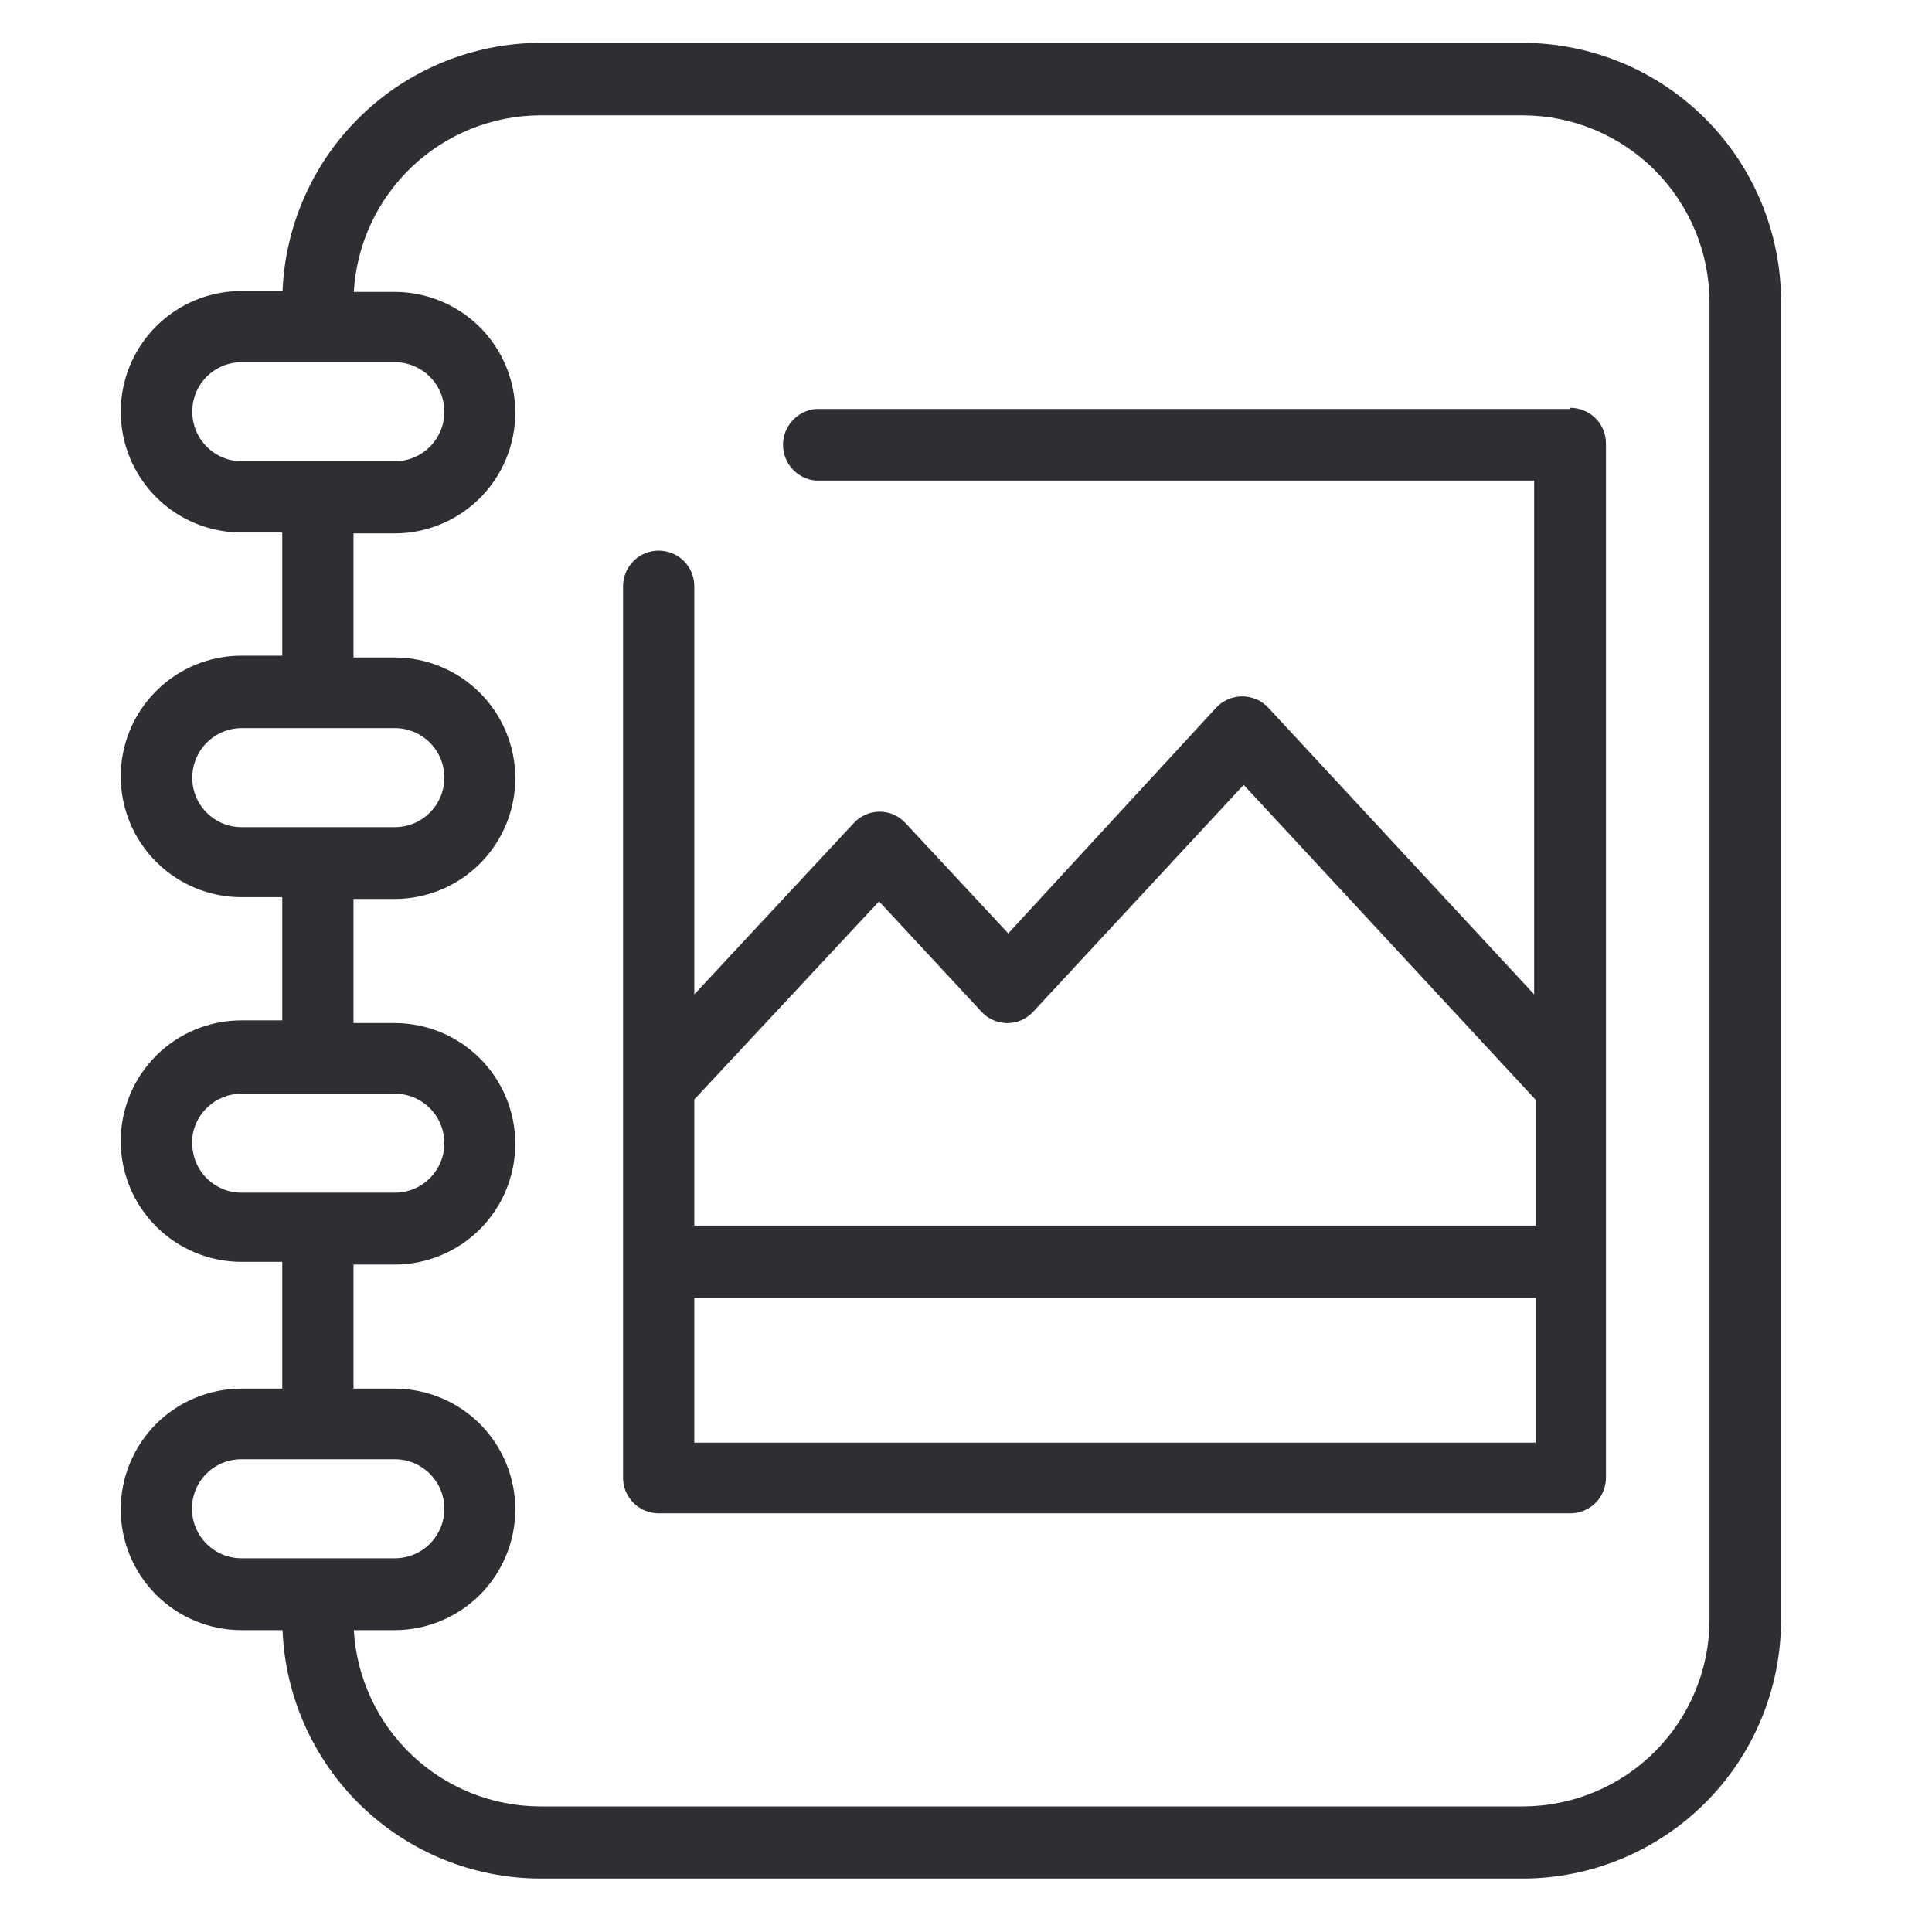
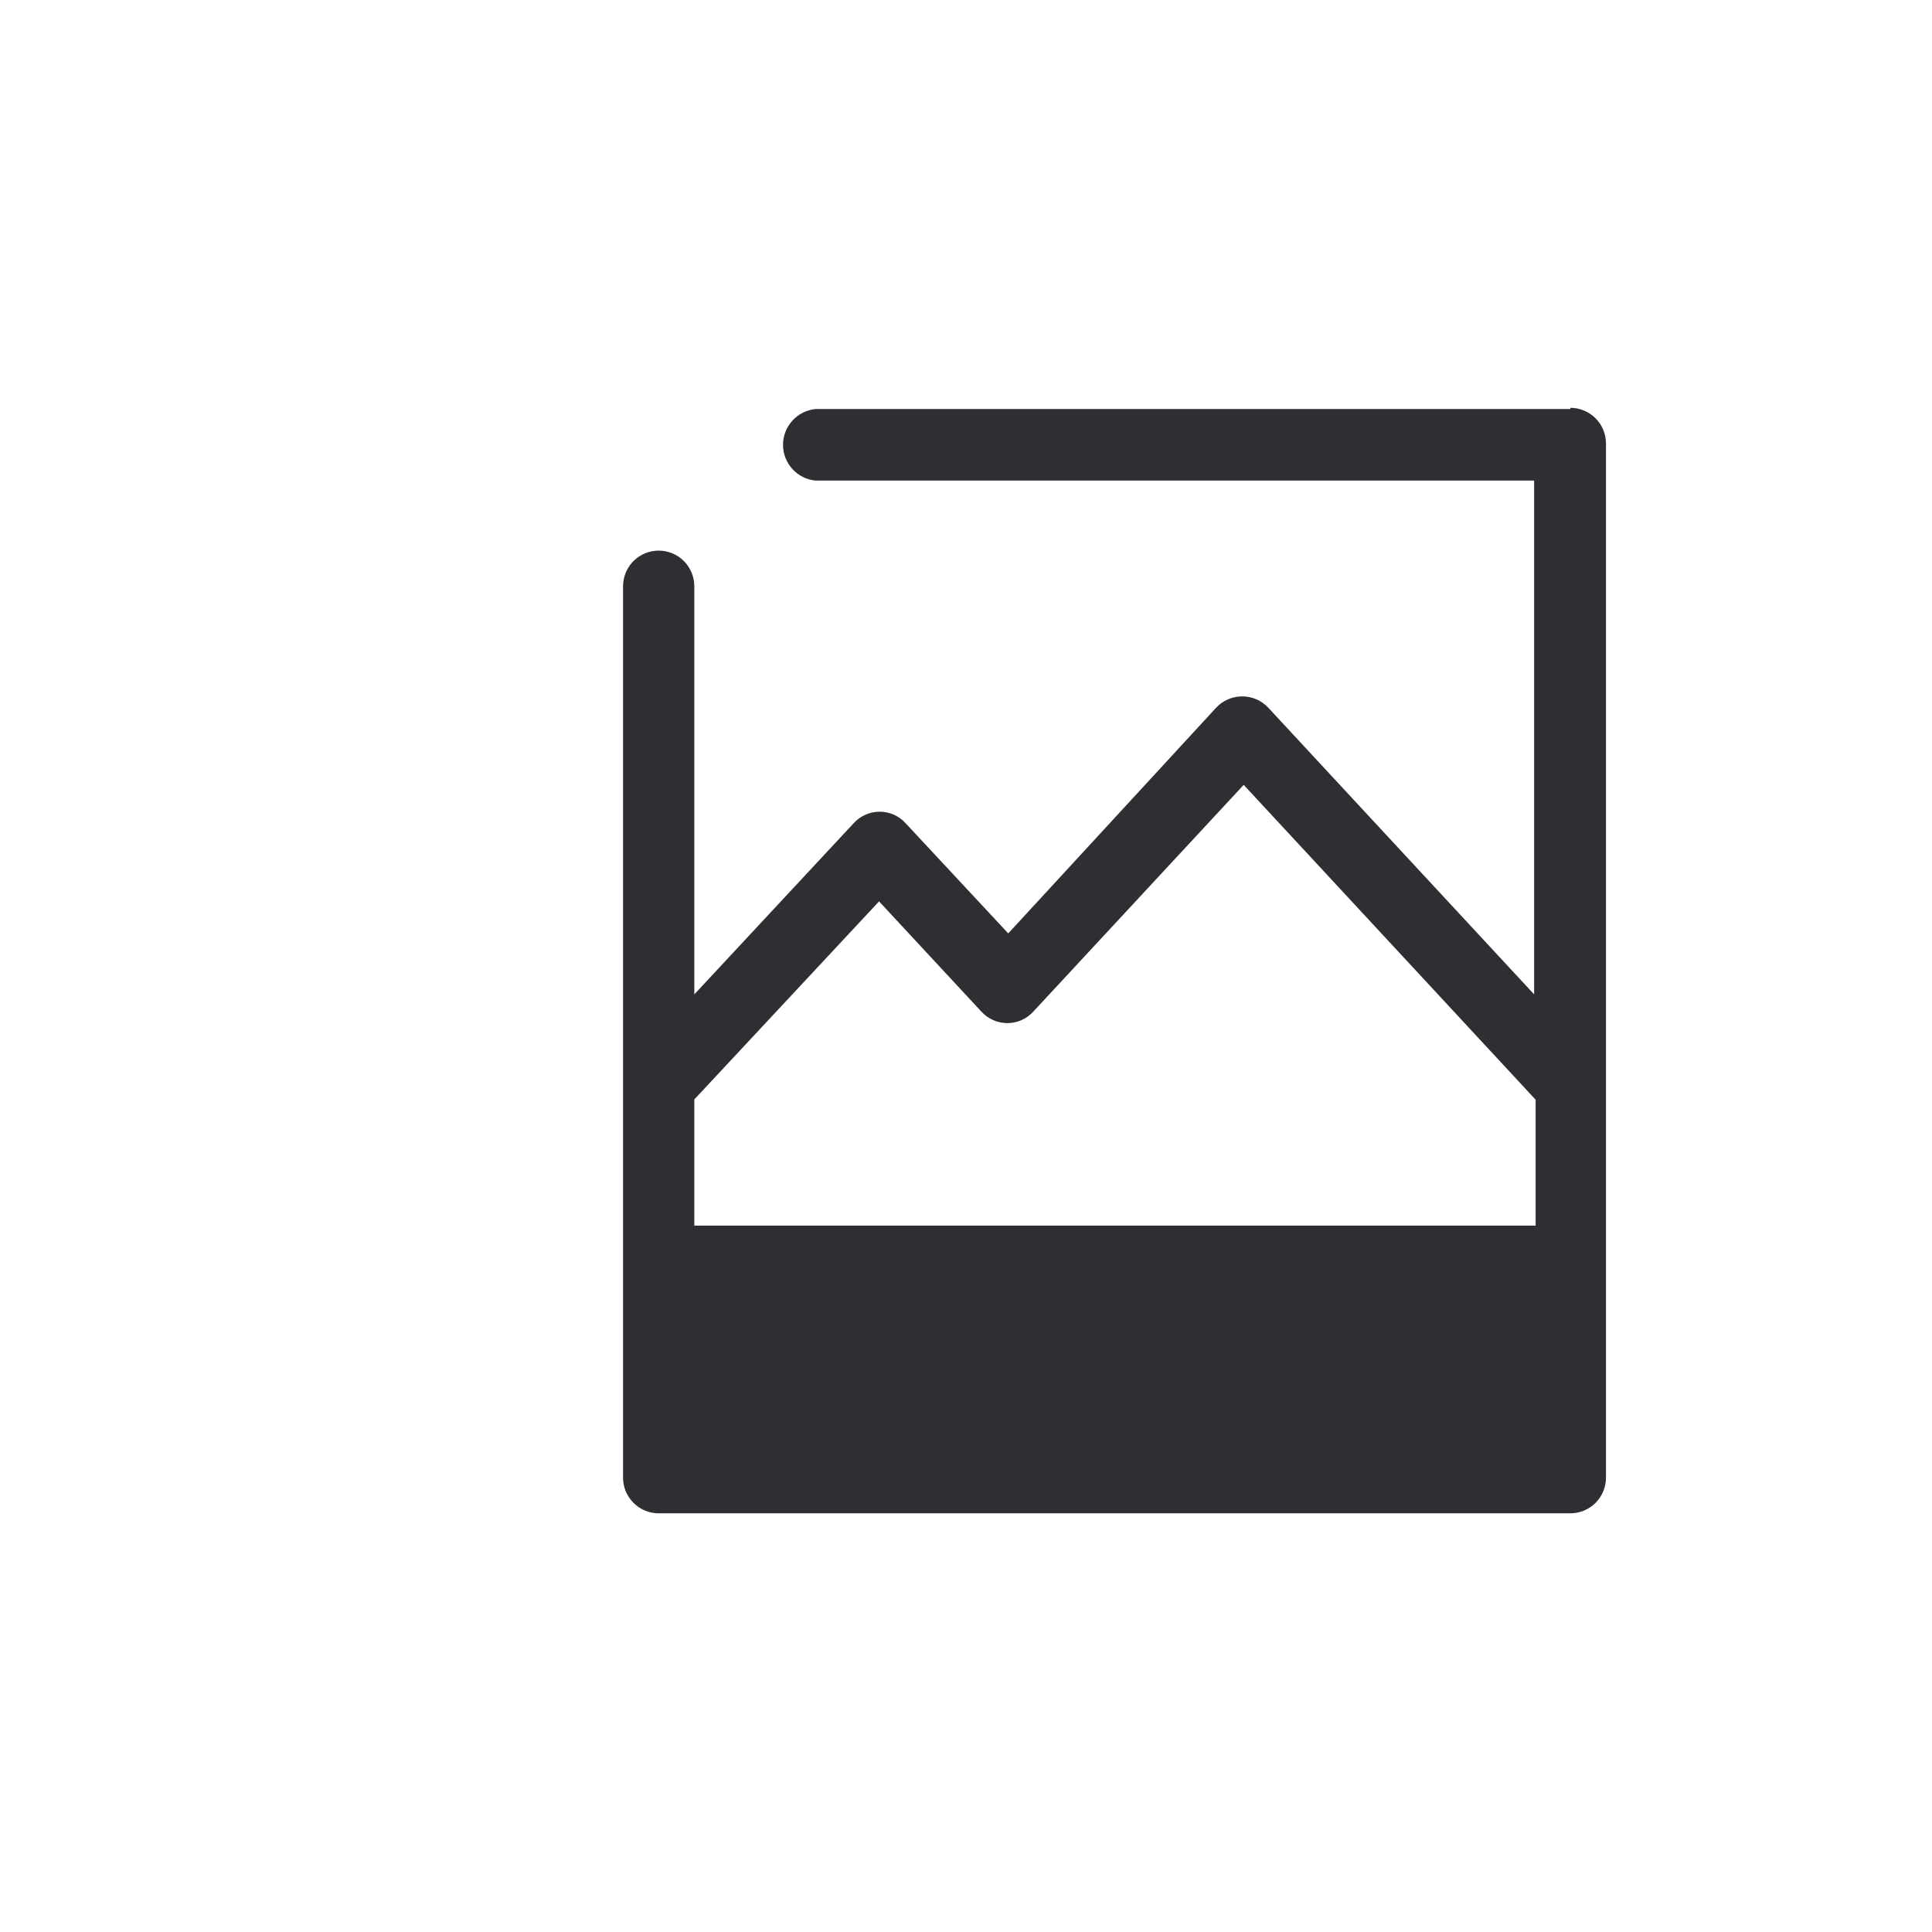
<svg xmlns="http://www.w3.org/2000/svg" width="45" height="45" viewBox="0 0 45 45" fill="none">
-   <path d="M39.818 37.716C39.82 38.869 39.364 39.975 38.551 40.793C37.737 41.61 36.633 42.071 35.48 42.075H12.572C11.463 42.07 10.398 41.642 9.593 40.879C8.789 40.116 8.305 39.076 8.241 37.969H9.19C9.936 37.969 10.651 37.672 11.179 37.145C11.706 36.617 12.002 35.902 12.002 35.156C12.002 34.41 11.706 33.695 11.179 33.167C10.651 32.64 9.936 32.344 9.19 32.344H8.234V29.454H9.19C9.936 29.454 10.651 29.158 11.179 28.63C11.706 28.103 12.002 27.387 12.002 26.641C12.002 25.895 11.706 25.18 11.179 24.653C10.651 24.125 9.936 23.829 9.19 23.829H8.234V20.939H9.19C9.936 20.939 10.651 20.643 11.179 20.115C11.706 19.588 12.002 18.872 12.002 18.127C12.002 17.381 11.706 16.665 11.179 16.138C10.651 15.61 9.936 15.314 9.19 15.314H8.234V12.424H9.19C9.936 12.424 10.651 12.128 11.179 11.6C11.706 11.073 12.002 10.358 12.002 9.612C12.002 8.866 11.706 8.15 11.179 7.623C10.651 7.096 9.936 6.799 9.19 6.799H8.241C8.305 5.692 8.788 4.65 9.593 3.886C10.397 3.122 11.463 2.693 12.572 2.686H35.48C36.63 2.691 37.731 3.151 38.544 3.965C39.356 4.779 39.814 5.881 39.818 7.031V37.716ZM4.472 35.156C4.469 35.003 4.497 34.852 4.554 34.709C4.61 34.568 4.695 34.438 4.802 34.33C4.91 34.221 5.038 34.135 5.179 34.076C5.321 34.018 5.472 33.988 5.625 33.989H9.197C9.503 33.989 9.796 34.111 10.012 34.327C10.229 34.543 10.35 34.836 10.35 35.142C10.35 35.448 10.229 35.741 10.012 35.958C9.796 36.174 9.503 36.295 9.197 36.295H5.625C5.322 36.295 5.03 36.176 4.815 35.962C4.599 35.749 4.476 35.46 4.472 35.156ZM4.472 26.641C4.47 26.489 4.498 26.337 4.556 26.196C4.613 26.054 4.697 25.925 4.805 25.817C4.912 25.708 5.04 25.622 5.18 25.563C5.321 25.505 5.472 25.474 5.625 25.474H9.197C9.503 25.474 9.796 25.596 10.012 25.812C10.229 26.028 10.35 26.322 10.35 26.627C10.35 26.933 10.229 27.226 10.012 27.443C9.796 27.659 9.503 27.78 9.197 27.78H5.625C5.474 27.78 5.324 27.751 5.185 27.692C5.045 27.634 4.919 27.549 4.812 27.442C4.706 27.335 4.621 27.208 4.564 27.068C4.507 26.928 4.478 26.778 4.479 26.627L4.472 26.641ZM4.479 18.113C4.479 17.808 4.599 17.516 4.814 17.3C5.029 17.084 5.32 16.961 5.625 16.959H9.197C9.503 16.959 9.796 17.081 10.012 17.297C10.229 17.513 10.35 17.807 10.35 18.113C10.35 18.418 10.229 18.712 10.012 18.928C9.796 19.144 9.503 19.266 9.197 19.266H5.625C5.474 19.266 5.324 19.236 5.185 19.178C5.045 19.12 4.919 19.035 4.812 18.927C4.706 18.82 4.621 18.693 4.564 18.553C4.507 18.413 4.478 18.264 4.479 18.113ZM4.479 9.605C4.476 9.452 4.504 9.301 4.56 9.16C4.616 9.018 4.7 8.889 4.807 8.781C4.914 8.672 5.041 8.586 5.181 8.527C5.322 8.468 5.473 8.437 5.625 8.437H9.197C9.503 8.437 9.796 8.559 10.012 8.775C10.229 8.991 10.35 9.285 10.35 9.591C10.35 9.896 10.229 10.19 10.012 10.406C9.796 10.622 9.503 10.744 9.197 10.744H5.625C5.32 10.742 5.029 10.62 4.814 10.403C4.599 10.188 4.479 9.895 4.479 9.591V9.605ZM35.48 0.998H12.572C11.022 1.006 9.534 1.611 8.418 2.688C7.302 3.764 6.645 5.229 6.581 6.778H5.625C4.879 6.778 4.164 7.074 3.636 7.602C3.109 8.129 2.812 8.845 2.812 9.591C2.812 10.336 3.109 11.052 3.636 11.579C4.164 12.107 4.879 12.403 5.625 12.403H6.574V15.272H5.625C4.879 15.272 4.164 15.568 3.636 16.096C3.109 16.623 2.812 17.338 2.812 18.084C2.812 18.83 3.109 19.546 3.636 20.073C4.164 20.601 4.879 20.897 5.625 20.897H6.574V23.766H5.625C4.879 23.766 4.164 24.062 3.636 24.589C3.109 25.117 2.812 25.832 2.812 26.578C2.812 27.324 3.109 28.039 3.636 28.567C4.164 29.094 4.879 29.391 5.625 29.391H6.574V32.344H5.625C4.879 32.344 4.164 32.64 3.636 33.167C3.109 33.695 2.812 34.41 2.812 35.156C2.812 35.902 3.109 36.617 3.636 37.145C4.164 37.672 4.879 37.969 5.625 37.969H6.581C6.643 39.519 7.3 40.986 8.416 42.064C9.532 43.142 11.02 43.748 12.572 43.755H35.48C37.077 43.75 38.606 43.111 39.732 41.978C40.858 40.846 41.488 39.312 41.484 37.716V7.031C41.486 5.437 40.856 3.906 39.732 2.776C38.608 1.645 37.081 1.006 35.487 0.998" fill="#2E2E33" />
-   <path d="M16.172 30.234H35.768V33.602H16.172V30.234ZM20.475 20.995L22.858 23.562C22.935 23.646 23.028 23.714 23.132 23.76C23.236 23.806 23.349 23.83 23.463 23.83C23.577 23.83 23.69 23.806 23.794 23.76C23.898 23.714 23.991 23.646 24.068 23.562L28.968 18.281L35.768 25.615V28.547H16.172V25.608L20.475 20.995ZM36.576 9.527H18.998C18.79 9.546 18.597 9.643 18.457 9.797C18.316 9.951 18.238 10.152 18.238 10.361C18.238 10.569 18.316 10.77 18.457 10.925C18.597 11.079 18.79 11.175 18.998 11.194H35.733V23.161L29.538 16.481C29.46 16.399 29.367 16.333 29.263 16.288C29.159 16.243 29.047 16.22 28.933 16.22C28.82 16.22 28.708 16.243 28.604 16.288C28.5 16.333 28.406 16.399 28.329 16.481L23.484 21.741L21.093 19.174C21.017 19.09 20.924 19.022 20.82 18.976C20.715 18.93 20.603 18.906 20.489 18.906C20.375 18.906 20.262 18.93 20.158 18.976C20.054 19.022 19.961 19.09 19.884 19.174L16.172 23.161V13.655C16.172 13.435 16.084 13.224 15.929 13.068C15.773 12.912 15.562 12.825 15.342 12.825C15.122 12.825 14.911 12.912 14.755 13.068C14.6 13.224 14.512 13.435 14.512 13.655V34.411C14.511 34.52 14.532 34.629 14.573 34.731C14.615 34.832 14.676 34.924 14.753 35.002C14.83 35.08 14.922 35.142 15.023 35.184C15.124 35.226 15.232 35.248 15.342 35.248H36.576C36.686 35.248 36.794 35.226 36.895 35.184C36.997 35.142 37.088 35.08 37.166 35.002C37.243 34.924 37.304 34.832 37.345 34.731C37.386 34.629 37.407 34.52 37.406 34.411V10.336C37.407 10.226 37.386 10.118 37.345 10.016C37.304 9.915 37.243 9.823 37.166 9.745C37.088 9.667 36.997 9.605 36.895 9.563C36.794 9.521 36.686 9.499 36.576 9.499" fill="#2E2E33" />
+   <path d="M16.172 30.234H35.768V33.602V30.234ZM20.475 20.995L22.858 23.562C22.935 23.646 23.028 23.714 23.132 23.76C23.236 23.806 23.349 23.83 23.463 23.83C23.577 23.83 23.69 23.806 23.794 23.76C23.898 23.714 23.991 23.646 24.068 23.562L28.968 18.281L35.768 25.615V28.547H16.172V25.608L20.475 20.995ZM36.576 9.527H18.998C18.79 9.546 18.597 9.643 18.457 9.797C18.316 9.951 18.238 10.152 18.238 10.361C18.238 10.569 18.316 10.77 18.457 10.925C18.597 11.079 18.79 11.175 18.998 11.194H35.733V23.161L29.538 16.481C29.46 16.399 29.367 16.333 29.263 16.288C29.159 16.243 29.047 16.22 28.933 16.22C28.82 16.22 28.708 16.243 28.604 16.288C28.5 16.333 28.406 16.399 28.329 16.481L23.484 21.741L21.093 19.174C21.017 19.09 20.924 19.022 20.82 18.976C20.715 18.93 20.603 18.906 20.489 18.906C20.375 18.906 20.262 18.93 20.158 18.976C20.054 19.022 19.961 19.09 19.884 19.174L16.172 23.161V13.655C16.172 13.435 16.084 13.224 15.929 13.068C15.773 12.912 15.562 12.825 15.342 12.825C15.122 12.825 14.911 12.912 14.755 13.068C14.6 13.224 14.512 13.435 14.512 13.655V34.411C14.511 34.52 14.532 34.629 14.573 34.731C14.615 34.832 14.676 34.924 14.753 35.002C14.83 35.08 14.922 35.142 15.023 35.184C15.124 35.226 15.232 35.248 15.342 35.248H36.576C36.686 35.248 36.794 35.226 36.895 35.184C36.997 35.142 37.088 35.08 37.166 35.002C37.243 34.924 37.304 34.832 37.345 34.731C37.386 34.629 37.407 34.52 37.406 34.411V10.336C37.407 10.226 37.386 10.118 37.345 10.016C37.304 9.915 37.243 9.823 37.166 9.745C37.088 9.667 36.997 9.605 36.895 9.563C36.794 9.521 36.686 9.499 36.576 9.499" fill="#2E2E33" />
</svg>